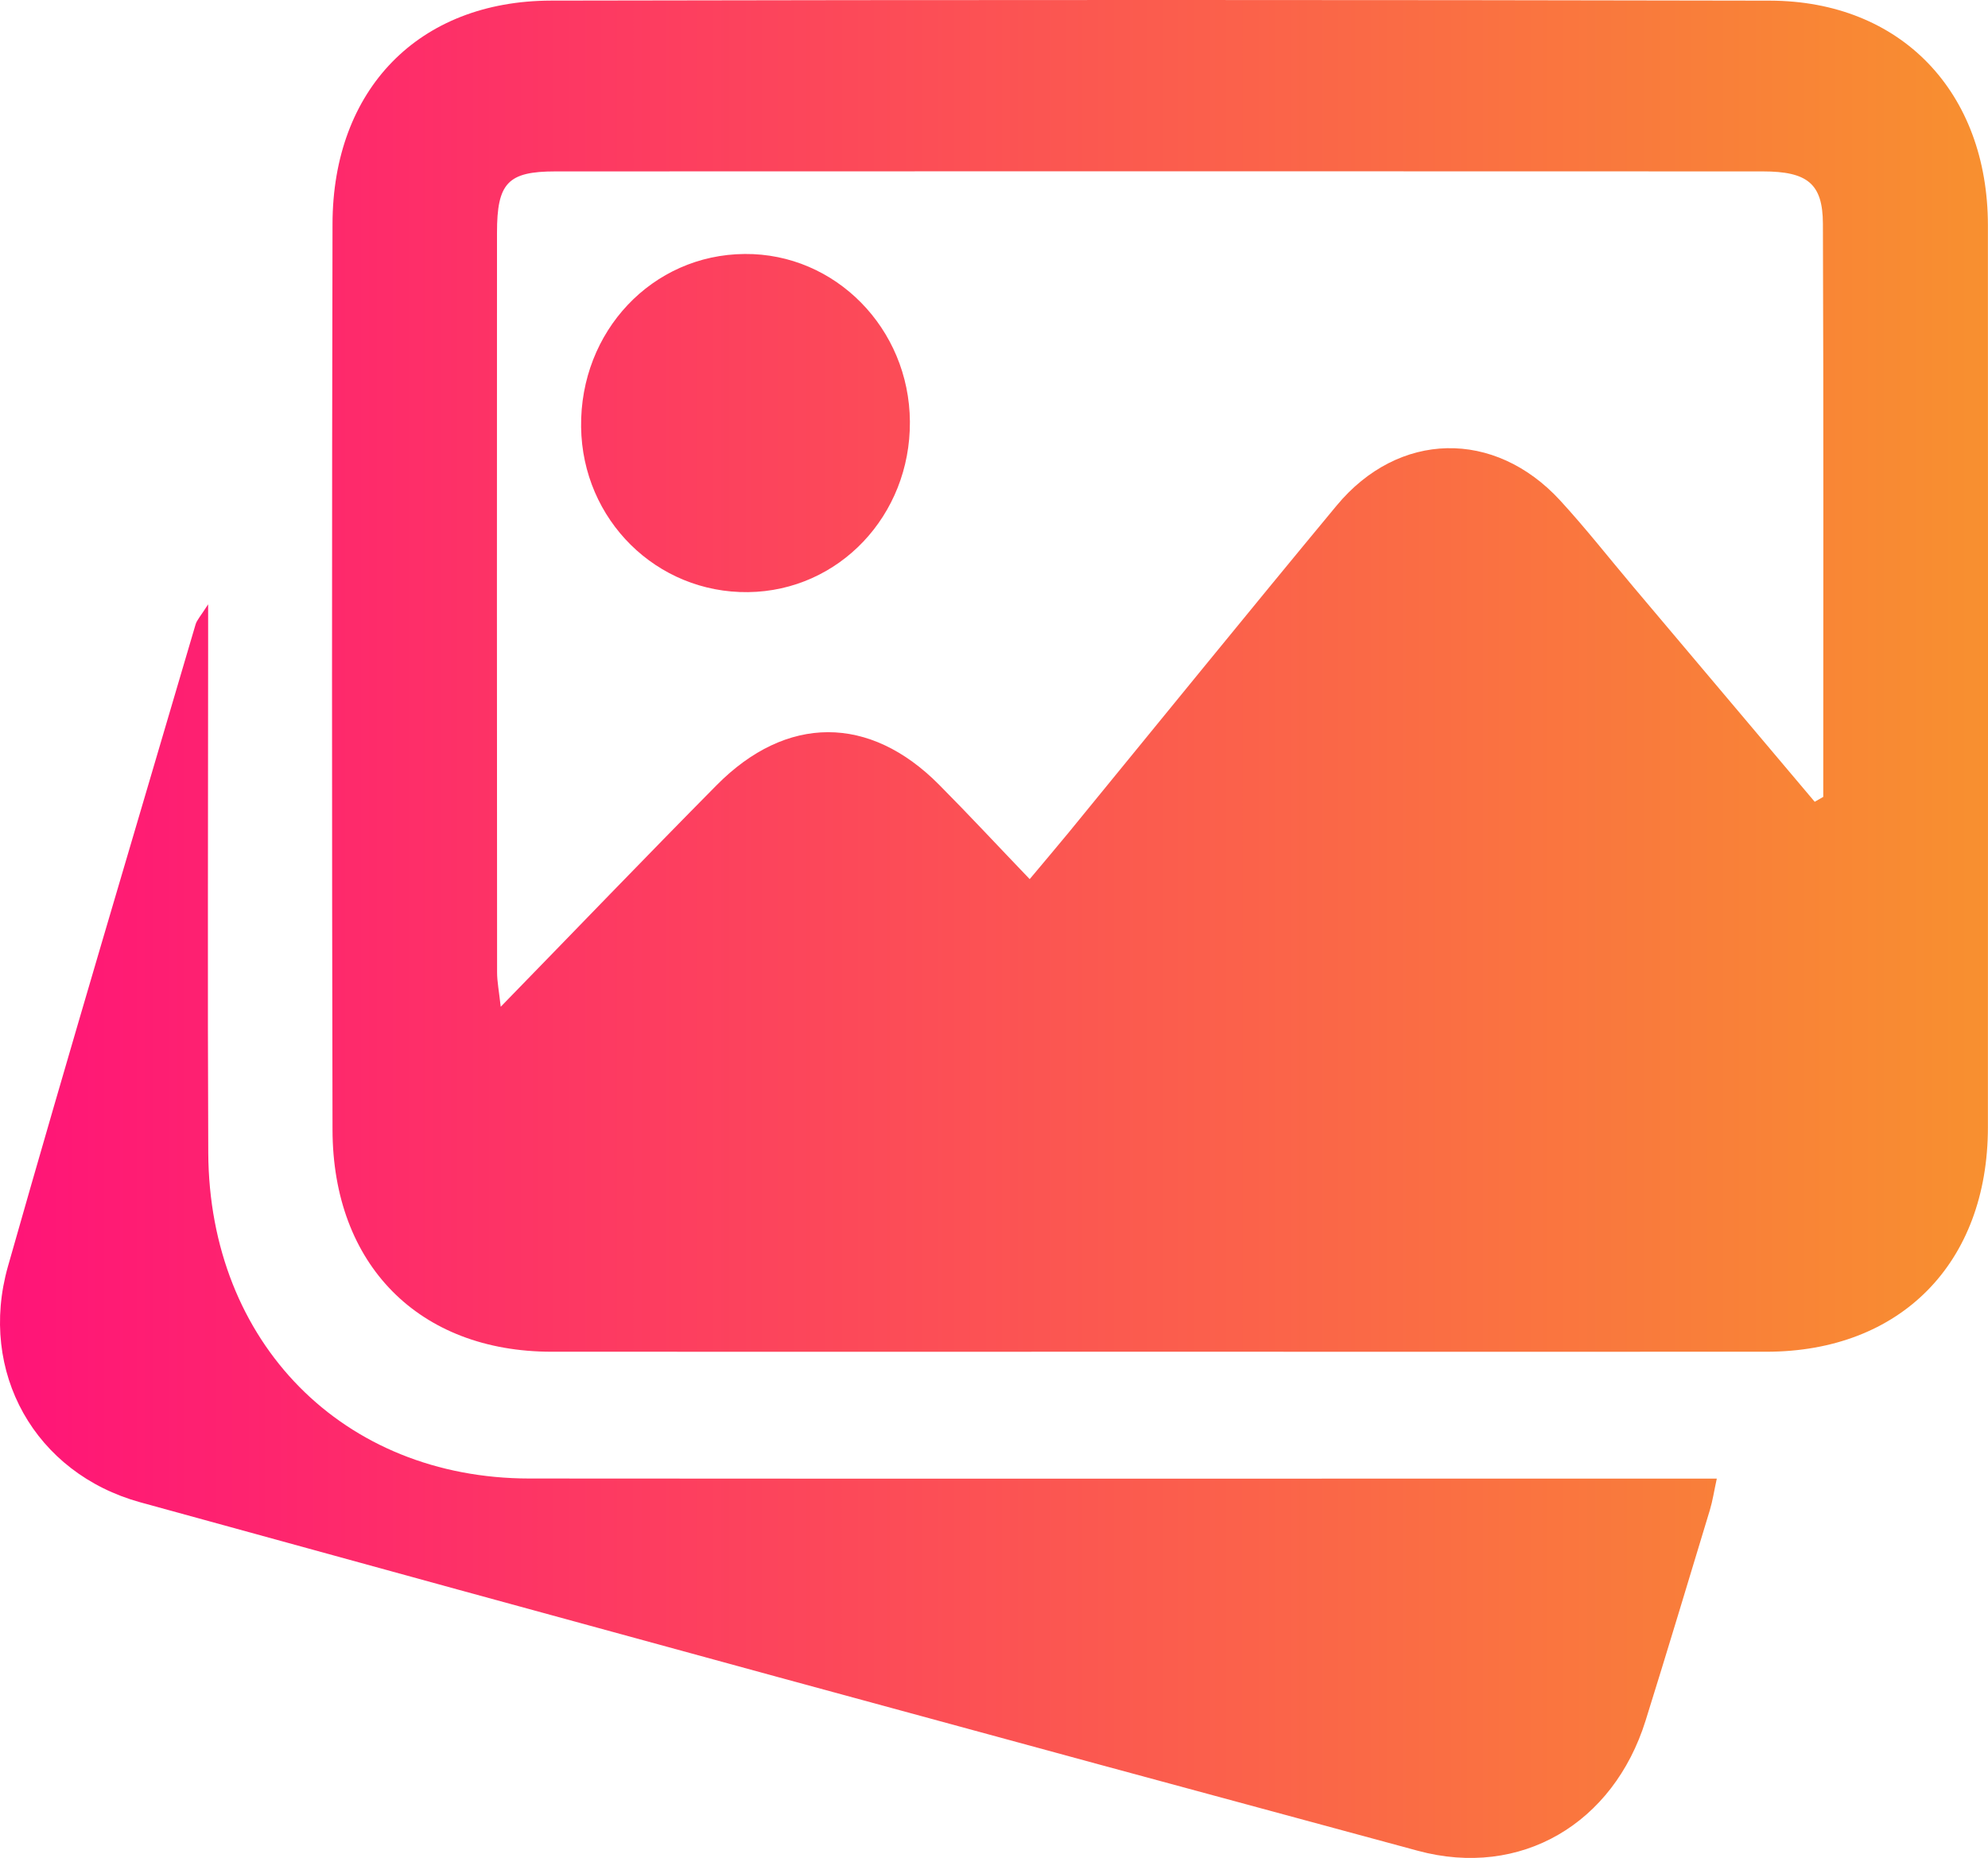
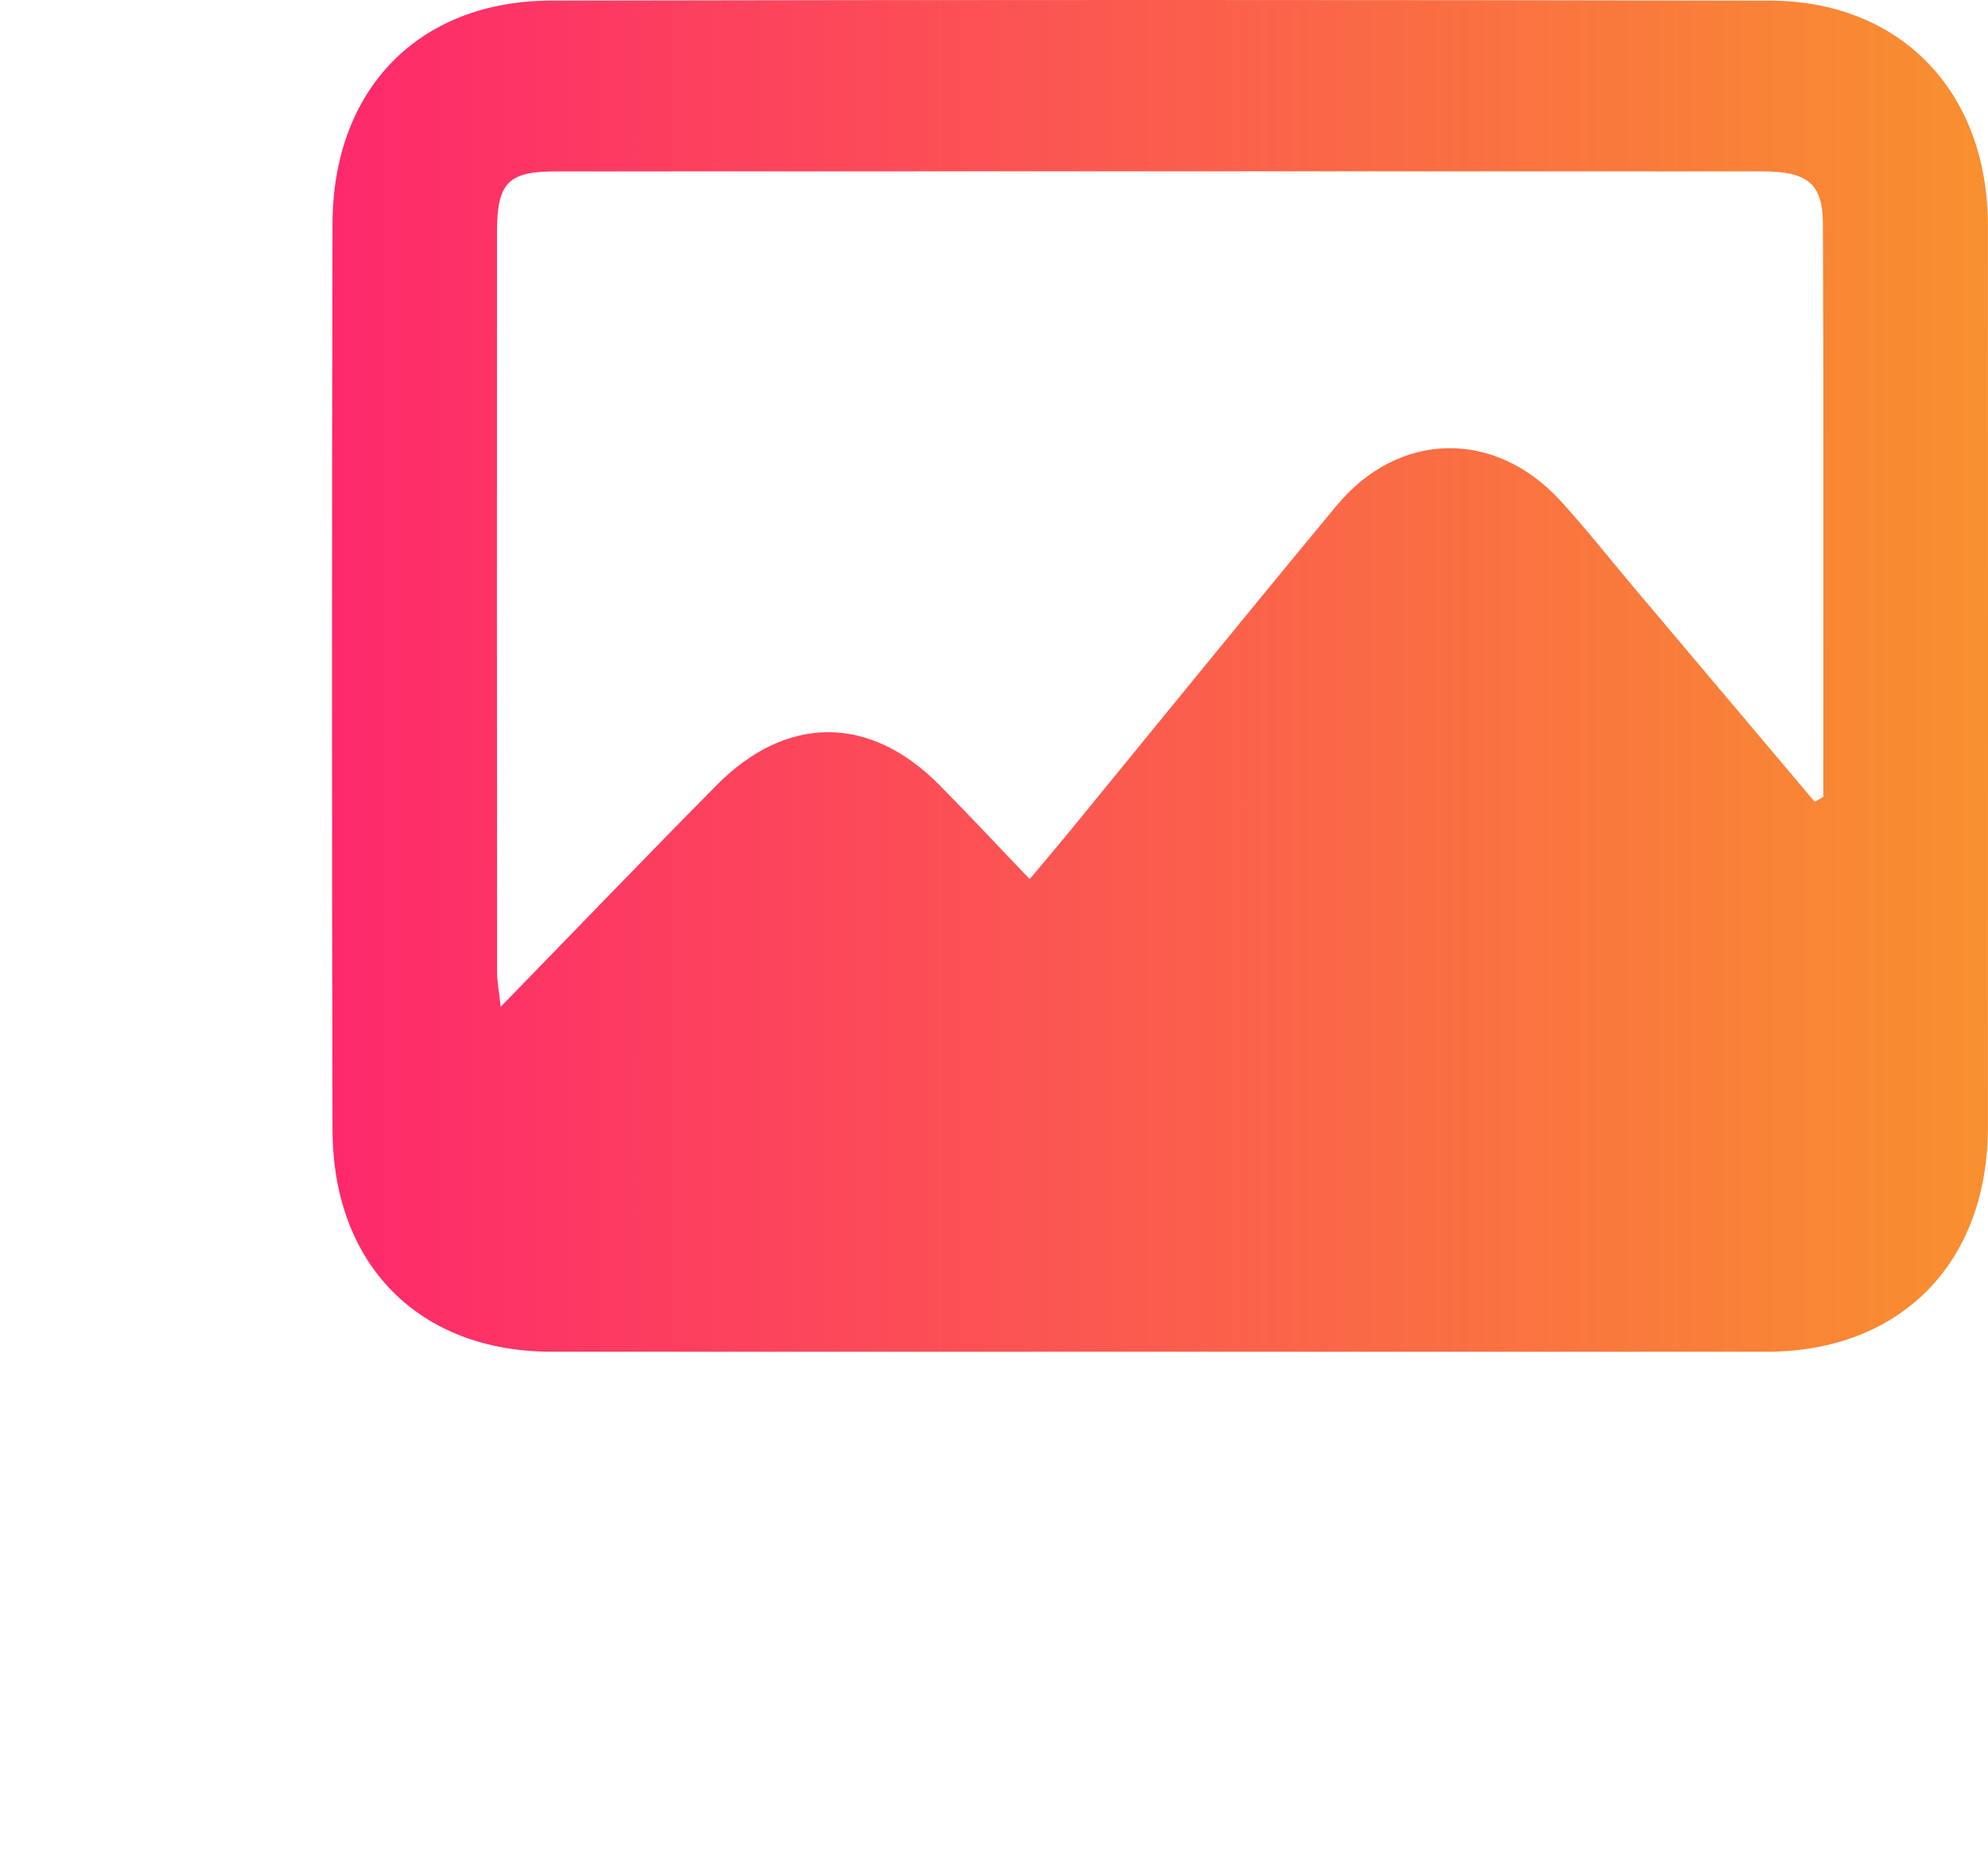
<svg xmlns="http://www.w3.org/2000/svg" width="46" height="43" viewBox="0 0 46 43" fill="none">
  <path d="M26.774 31.284C22.103 31.284 17.432 31.286 12.761 31.284C9.7 31.282 7.701 29.276 7.694 26.148C7.679 19.16 7.679 12.172 7.694 5.184C7.699 2.067 9.689 0.021 12.749 0.014C22.151 -0.005 31.552 -0.005 40.955 0.015C43.988 0.023 45.996 2.131 45.998 5.217C46.002 12.174 46 19.133 45.998 26.09C45.996 29.234 43.975 31.282 40.876 31.284C36.175 31.286 31.473 31.284 26.774 31.284ZM41.99 18.556C42.056 18.518 42.121 18.481 42.188 18.443C42.188 14.021 42.197 9.601 42.18 5.179C42.177 4.249 41.821 3.967 40.788 3.967C31.477 3.963 22.164 3.963 12.853 3.967C11.75 3.967 11.5 4.234 11.5 5.385C11.497 11.092 11.498 16.797 11.502 22.504C11.502 22.716 11.545 22.929 11.586 23.3C13.334 21.505 14.946 19.826 16.582 18.172C18.198 16.538 20.122 16.539 21.729 18.161C22.425 18.862 23.096 19.585 23.826 20.346C24.173 19.931 24.446 19.61 24.712 19.287C26.783 16.757 28.84 14.219 30.927 11.702C32.361 9.972 34.581 9.928 36.101 11.583C36.694 12.229 37.236 12.921 37.802 13.592C39.197 15.245 40.592 16.9 41.99 18.556Z" fill="url(#paint0_linear_100_33)" />
-   <path d="M4.816 13.986C4.816 14.486 4.816 14.773 4.816 15.062C4.816 18.935 4.801 22.81 4.819 26.683C4.841 31.077 7.94 34.215 12.249 34.218C21.018 34.225 29.787 34.22 38.555 34.22C38.913 34.22 39.268 34.22 39.725 34.22C39.662 34.507 39.629 34.733 39.565 34.945C39.072 36.572 38.584 38.199 38.077 39.821C37.332 42.207 35.188 43.478 32.805 42.833C22.946 40.169 13.094 37.482 3.247 34.769C0.808 34.097 -0.509 31.755 0.184 29.308C1.593 24.344 3.071 19.402 4.525 14.453C4.555 14.35 4.639 14.264 4.816 13.986Z" fill="url(#paint1_linear_100_33)" />
-   <path d="M21.054 9.758C21.068 11.931 19.412 13.677 17.312 13.704C15.194 13.73 13.475 12.033 13.446 9.884C13.417 7.668 15.093 5.892 17.233 5.878C19.328 5.861 21.04 7.602 21.054 9.758Z" fill="url(#paint2_linear_100_33)" />
  <defs>
    <linearGradient id="paint0_linear_100_33" x1="0" y1="32.611" x2="46.742" y2="32.611" gradientUnits="userSpaceOnUse">
      <stop stop-color="#FF1478" />
      <stop offset="1" stop-color="#F8922E" />
    </linearGradient>
    <linearGradient id="paint1_linear_100_33" x1="0" y1="32.611" x2="46.742" y2="32.611" gradientUnits="userSpaceOnUse">
      <stop stop-color="#FF1478" />
      <stop offset="1" stop-color="#F8922E" />
    </linearGradient>
    <linearGradient id="paint2_linear_100_33" x1="0" y1="32.611" x2="46.742" y2="32.611" gradientUnits="userSpaceOnUse">
      <stop stop-color="#FF1478" />
      <stop offset="1" stop-color="#F8922E" />
    </linearGradient>
  </defs>
</svg>